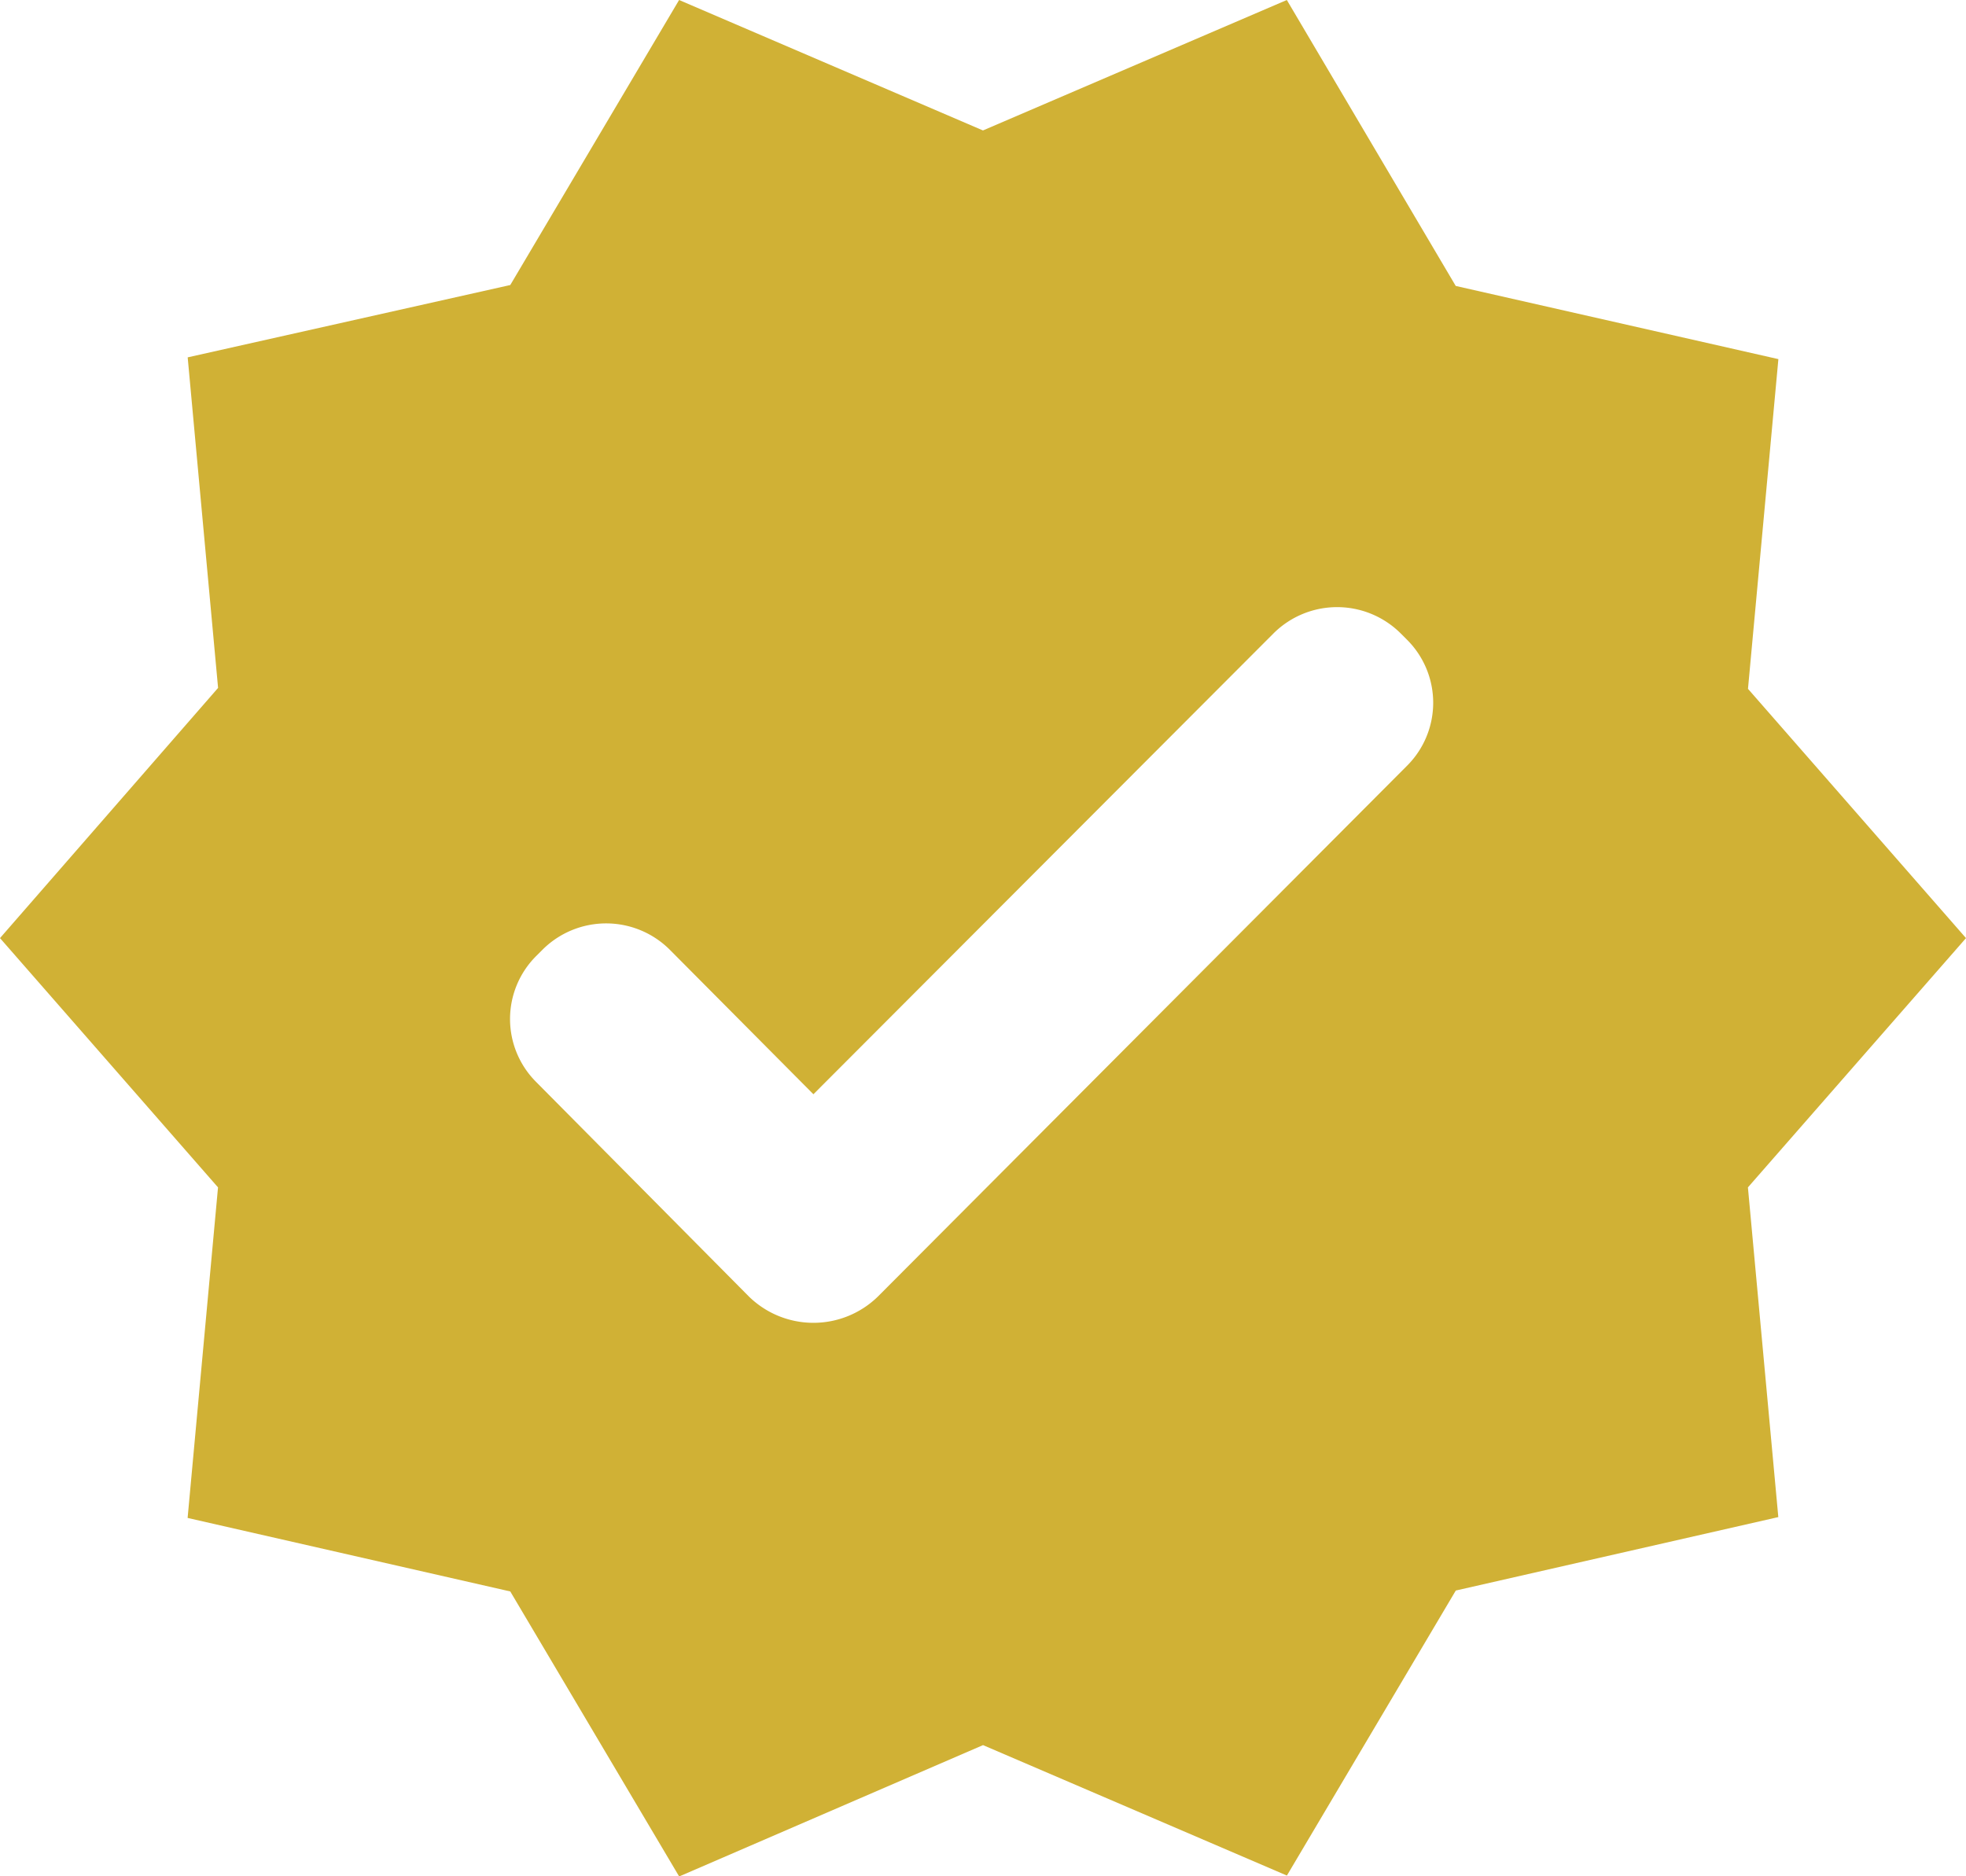
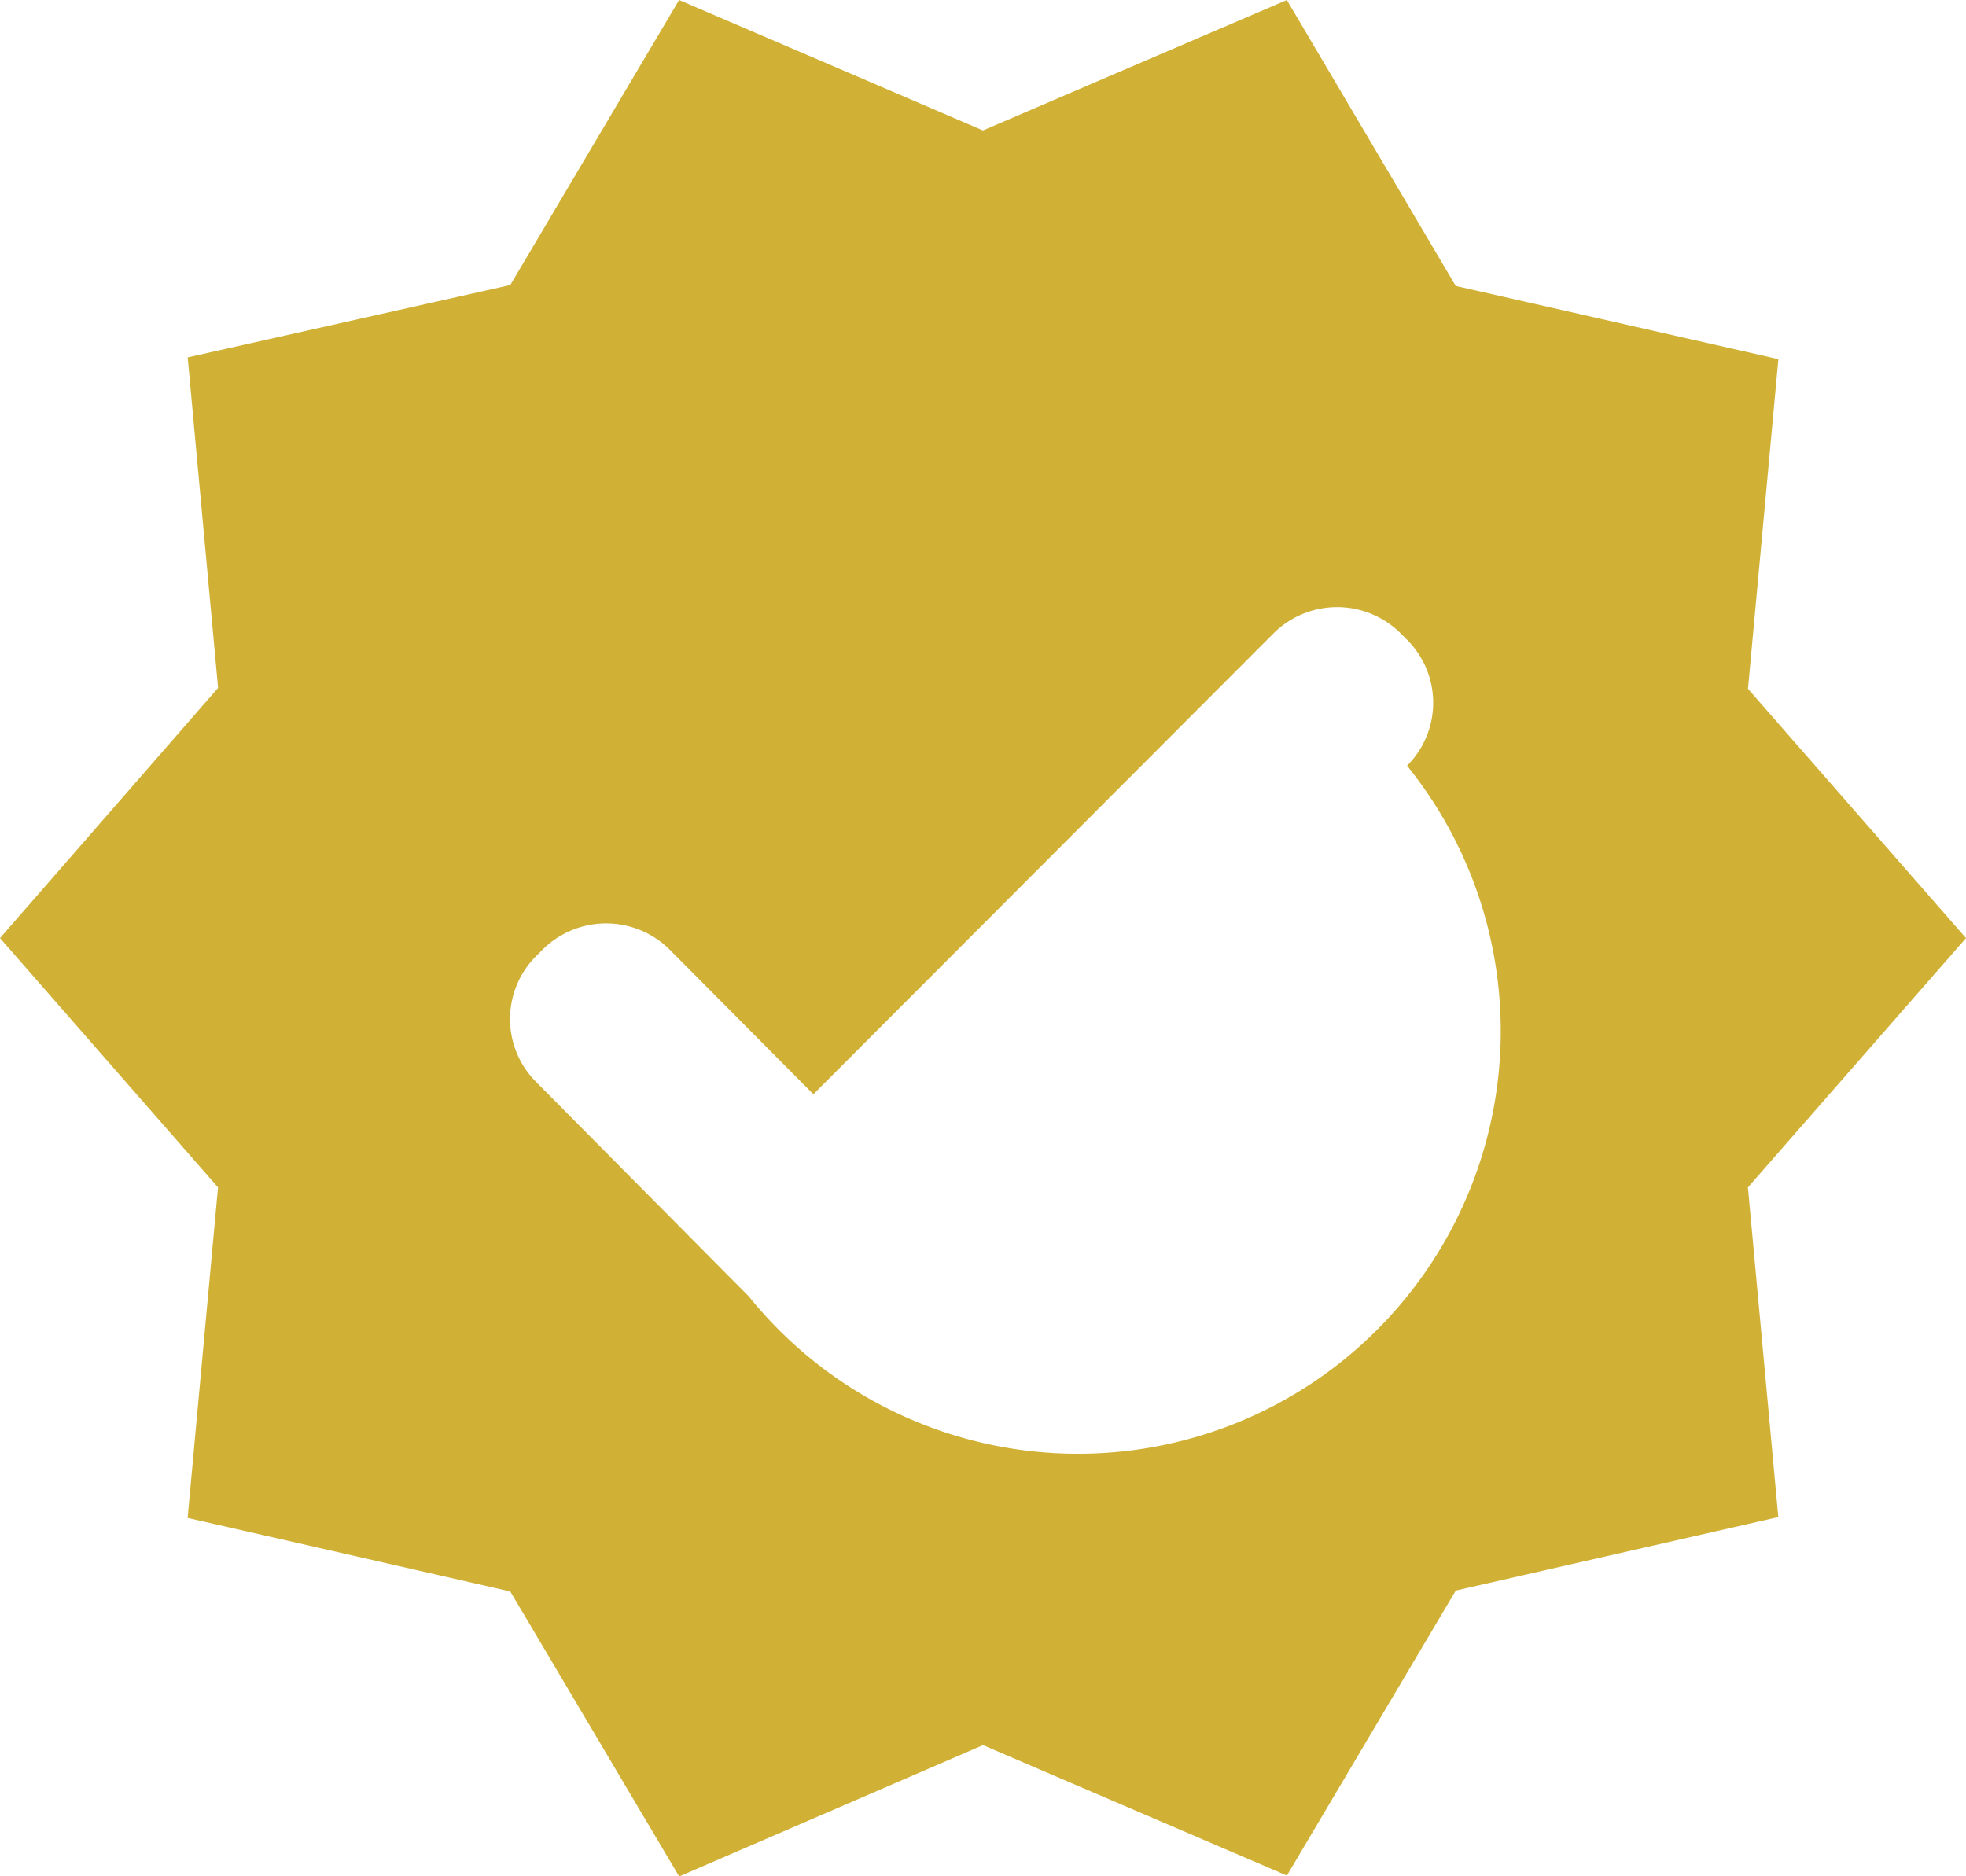
<svg xmlns="http://www.w3.org/2000/svg" width="30.137" height="28.767" viewBox="0 0 30.137 28.767">
-   <path id="Path_577" data-name="Path 577" d="M31.137,15.883l-3.342-3.822.466-5.055L23.315,5.884,20.726,1.5l-4.658,2-4.658-2L8.822,5.87,3.877,6.979l.466,5.068L1,15.883l3.342,3.822-.466,5.068L8.822,25.9l2.589,4.37,4.658-2.014,4.658,2,2.589-4.37L28.26,24.76l-.466-5.055ZM12.479,21.377l-3.26-3.288a1.364,1.364,0,0,1,0-1.931l.1-.1a1.381,1.381,0,0,1,1.945,0l2.205,2.219,7.055-7.068a1.381,1.381,0,0,1,1.945,0l.1.1a1.364,1.364,0,0,1,0,1.931l-8.11,8.137A1.414,1.414,0,0,1,12.479,21.377Z" transform="translate(-1 -1.5)" fill="#d0b135" />
+   <path id="Path_577" data-name="Path 577" d="M31.137,15.883l-3.342-3.822.466-5.055L23.315,5.884,20.726,1.5l-4.658,2-4.658-2L8.822,5.87,3.877,6.979l.466,5.068L1,15.883l3.342,3.822-.466,5.068L8.822,25.9l2.589,4.37,4.658-2.014,4.658,2,2.589-4.37L28.26,24.76l-.466-5.055ZM12.479,21.377l-3.26-3.288a1.364,1.364,0,0,1,0-1.931l.1-.1a1.381,1.381,0,0,1,1.945,0l2.205,2.219,7.055-7.068a1.381,1.381,0,0,1,1.945,0l.1.1a1.364,1.364,0,0,1,0,1.931A1.414,1.414,0,0,1,12.479,21.377Z" transform="translate(-1 -1.5)" fill="#d0b135" />
</svg>